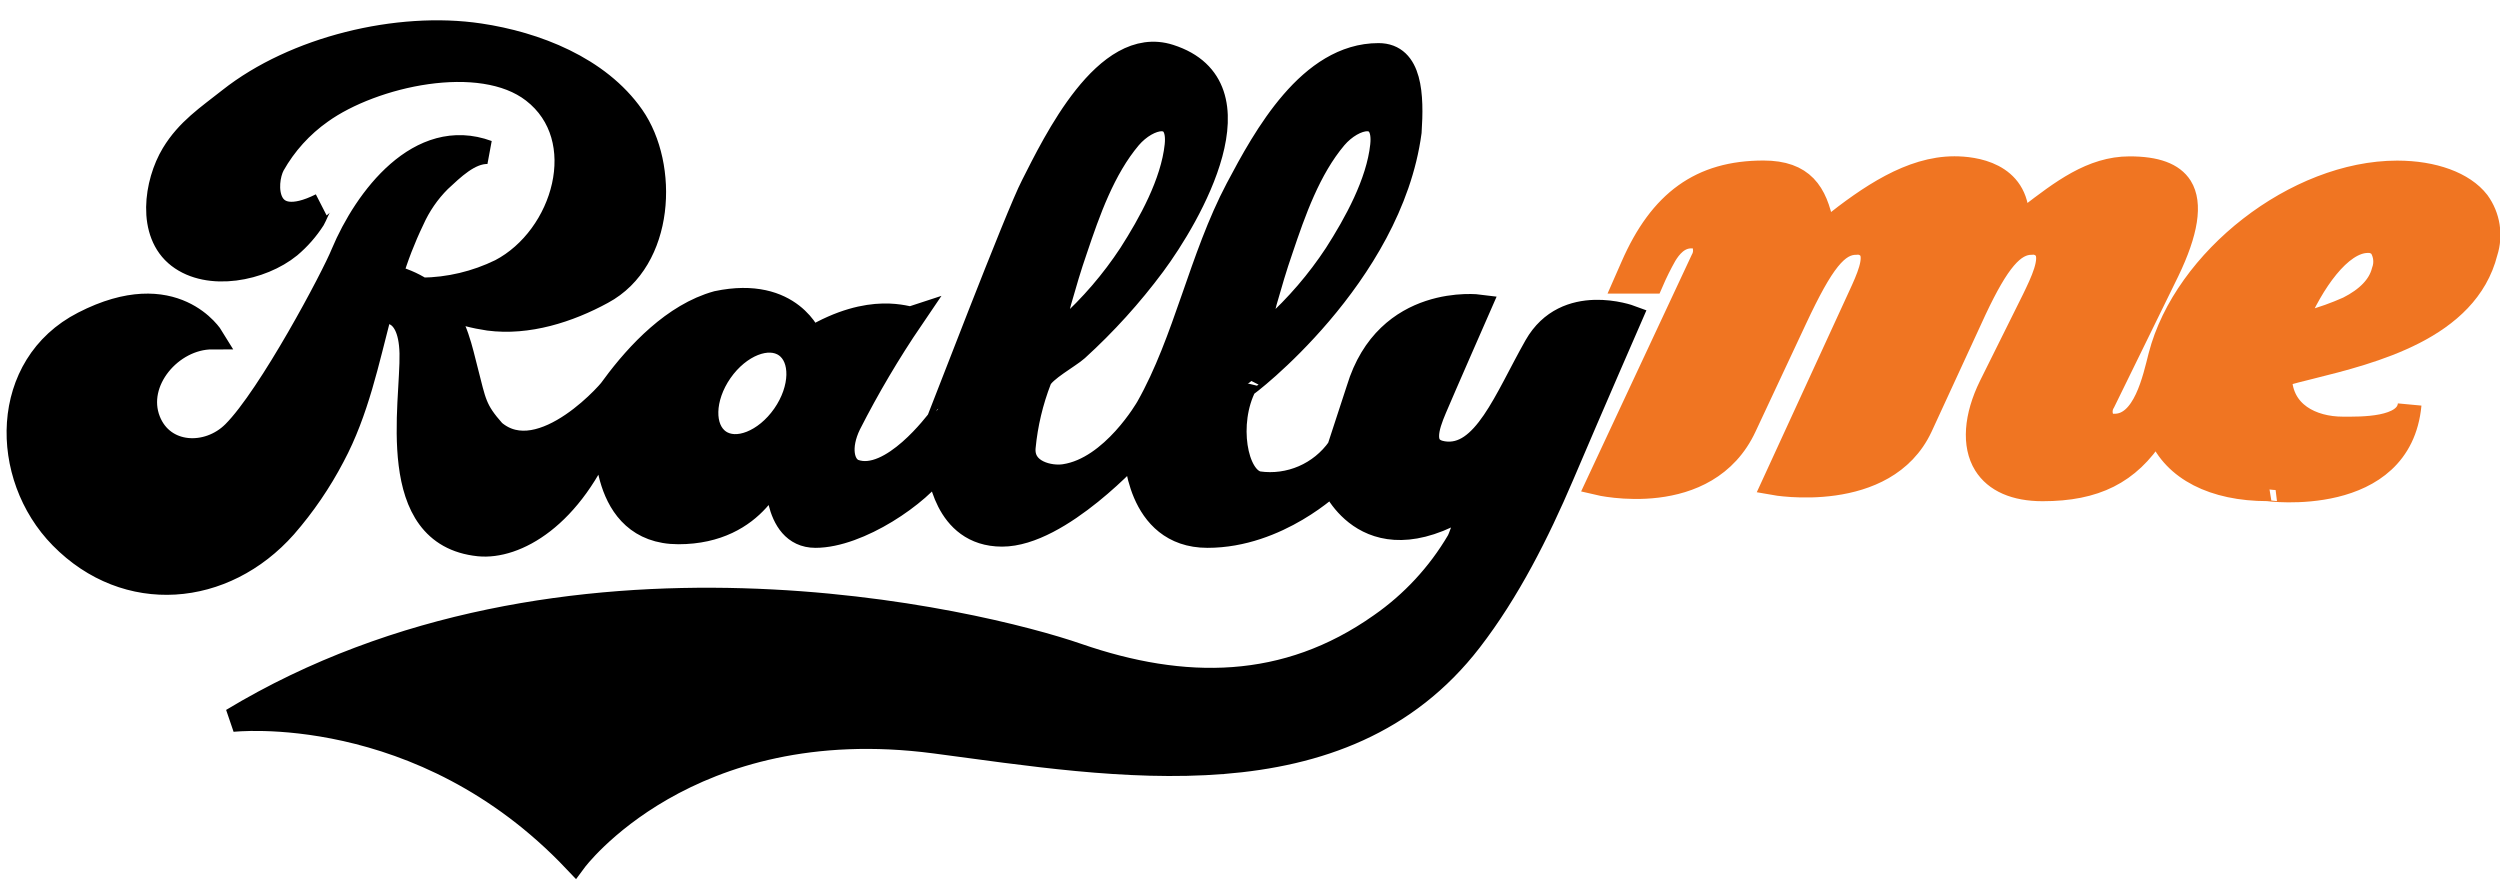
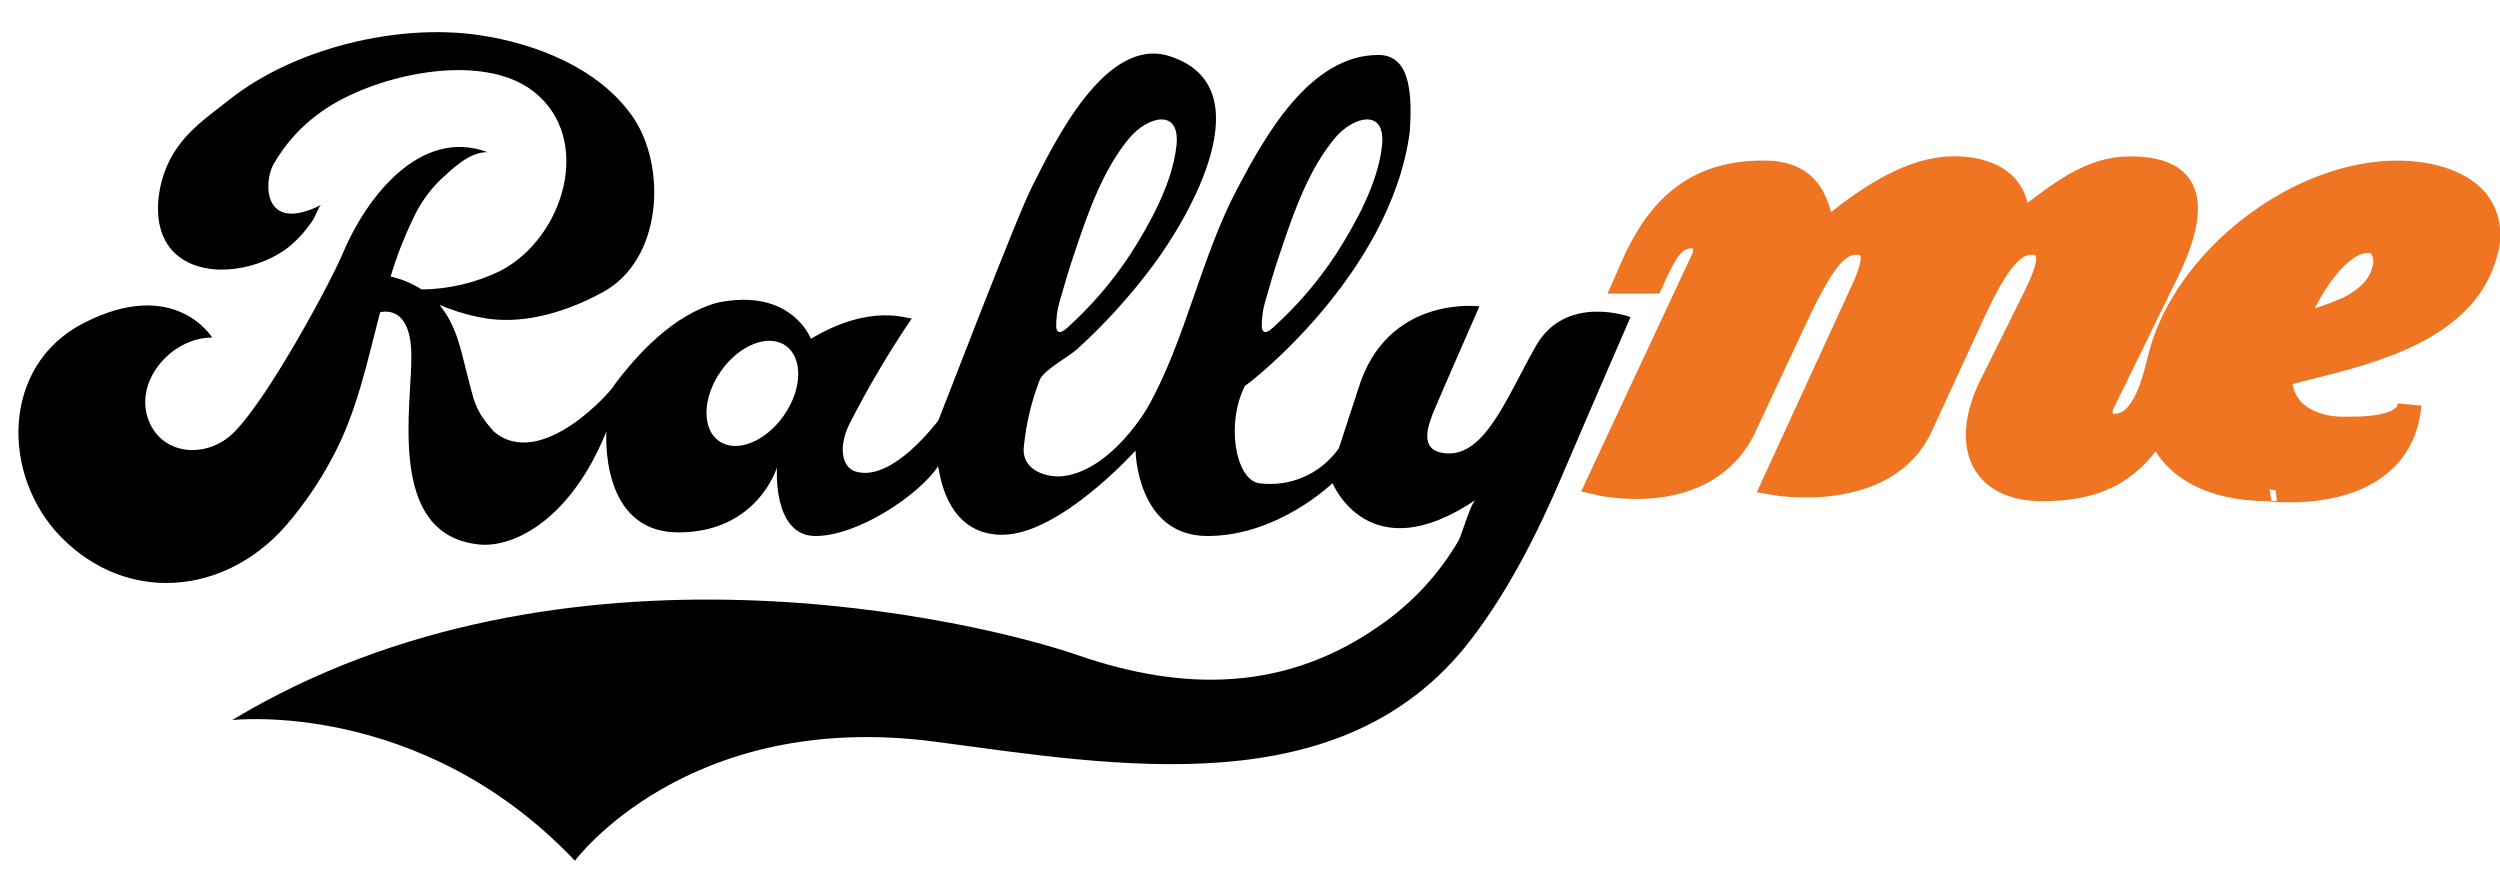
<svg xmlns="http://www.w3.org/2000/svg" width="95px" height="34px" viewBox="0 0 95 34" version="1.1">
  <title>rallyme</title>
  <desc>Created with Sketch.</desc>
  <defs />
  <g id="Page-1" stroke="none" stroke-width="1" fill="none" fill-rule="evenodd">
    <g id="SportsEngine.com-Version" transform="translate(-1214, -953)">
      <g id="Group-2" transform="translate(250, 851)">
        <g id="Group" transform="translate(130.755, 75)">
          <g id="rallyme" transform="translate(833.808, 28.085)">
            <path d="M91.004,14.286 C90.913,15.249 89.115,15.198 88.467,15.198 C87.279,15.198 86.119,14.623 86.082,13.274 L86.082,13.173 L86.176,13.146 C86.48,13.058 86.836,12.97 87.216,12.875 C89.589,12.283 93.171,11.392 93.9,8.498 C94.109,7.851 93.996,7.143 93.596,6.593 C93.049,5.888 91.904,5.468 90.53,5.468 C86.711,5.468 82.472,8.778 81.524,12.441 C81.306,13.286 80.941,15.088 79.79,15.088 C79.609,15.1 79.437,15.014 79.337,14.863 C79.232,14.645 79.246,14.387 79.376,14.182 L81.807,9.216 C82.527,7.723 82.694,6.65 82.302,6.021 C81.998,5.541 81.367,5.307 80.361,5.307 C78.933,5.307 77.781,6.198 76.563,7.131 L76.098,7.489 L76.098,7.234 C76.098,5.492 74.421,5.304 73.704,5.304 C72.057,5.304 70.48,6.38 69.018,7.541 L68.982,7.568 L68.693,7.568 L68.672,7.465 C68.426,6.249 67.952,5.465 66.448,5.465 C64.084,5.465 62.546,6.568 61.468,9.04 L61.212,9.623 L62.203,9.623 C62.354,9.274 62.523,8.933 62.71,8.602 C62.896,8.298 63.2,7.903 63.707,7.903 C63.879,7.888 64.046,7.967 64.145,8.109 C64.255,8.328 64.248,8.587 64.126,8.799 L60.161,17.28 C60.161,17.28 64.29,18.267 65.746,15.112 L67.663,11.018 C68.681,8.845 69.243,8.146 69.975,8.146 C70.182,8.124 70.385,8.215 70.507,8.383 C70.756,8.772 70.416,9.514 70.115,10.167 L66.846,17.28 C66.846,17.28 71.066,18.04 72.427,15.134 L74.484,10.672 C75.353,8.83 75.937,8.146 76.639,8.146 C76.849,8.124 77.054,8.217 77.176,8.389 C77.438,8.809 77.037,9.632 76.715,10.298 L75.083,13.581 C74.506,14.751 74.43,15.836 74.876,16.556 C75.265,17.182 76.019,17.511 77.055,17.511 C79.054,17.511 80.321,16.875 81.284,15.383 L81.415,15.179 L81.509,15.404 C82.068,16.742 83.56,17.508 85.605,17.508 C85.596,17.511 90.64,18.188 91.004,14.286 Z M86.684,11.091 C87.276,9.699 88.343,8.076 89.418,8.076 C89.61,8.067 89.795,8.149 89.917,8.298 C90.086,8.578 90.119,8.921 90.005,9.228 C89.859,9.793 89.397,10.264 88.674,10.629 C88.191,10.845 87.693,11.023 87.182,11.161 L86.854,11.258 L86.59,11.34 L86.684,11.091 Z" id="Shape" fill="#F07522" fill-rule="nonzero" />
            <path d="M57.8,12.064 C56.658,14.076 55.834,16.362 54.282,16.131 C53.37,15.994 53.674,15.125 53.963,14.441 C54.251,13.757 55.655,10.556 55.655,10.556 C55.655,10.556 52.137,10.097 51.046,13.708 L50.314,15.948 C49.623,16.932 48.44,17.444 47.251,17.274 C46.382,17.091 46.017,14.988 46.75,13.571 C46.75,13.617 52.276,9.413 53.009,3.927 C53.1,2.556 53.054,1.003 51.821,1.003 C49.205,1.003 47.5,4.106 46.455,6.082 C45.066,8.708 44.483,11.857 43.049,14.395 C43.049,14.395 41.724,16.726 39.895,17 C39.348,17.091 38.251,16.863 38.342,15.903 C38.426,15.026 38.631,14.165 38.95,13.343 C39.096,12.982 40.071,12.453 40.36,12.191 C41.433,11.215 42.409,10.137 43.274,8.973 C44.647,7.122 47.503,2.207 43.881,1.049 C41.45,0.267 39.503,4.34 38.676,5.964 C38.105,7.052 35.106,14.894 35.094,14.894 C35.082,14.894 33.314,17.325 31.895,16.815 C31.439,16.632 31.287,15.903 31.712,15.033 C32.419,13.644 33.212,12.301 34.088,11.012 C33.952,11.058 32.569,10.404 30.251,11.79 C30.251,11.79 29.518,9.824 26.687,10.419 C25.043,10.875 23.673,12.34 22.758,13.574 C22.804,13.62 20.023,16.866 18.2,15.31 C17.468,14.486 17.468,14.213 17.149,12.979 C16.951,12.222 16.772,11.258 16.137,10.502 L16.441,10.62 C16.947,10.814 17.473,10.952 18.009,11.03 C19.489,11.225 21.047,10.726 22.326,10.027 C24.63,8.793 24.782,5.219 23.472,3.34 C22.181,1.492 19.786,0.568 17.659,0.252 C14.566,-0.21 10.635,0.739 8.161,2.696 C7.338,3.347 6.566,3.854 6.01,4.775 C5.357,5.86 5.071,7.769 6.226,8.66 C7.38,9.55 9.368,9.149 10.443,8.274 C10.798,7.975 11.105,7.625 11.355,7.234 C11.409,7.149 11.558,6.745 11.64,6.702 C9.447,7.799 9.447,5.878 9.817,5.182 C10.267,4.383 10.89,3.695 11.64,3.167 C13.597,1.766 17.696,0.833 19.698,2.38 C22.001,4.158 20.889,7.933 18.459,9.204 C17.524,9.661 16.5,9.904 15.46,9.915 C15.097,9.685 14.699,9.519 14.281,9.422 C14.5,8.686 14.777,7.969 15.11,7.277 C15.359,6.717 15.709,6.207 16.143,5.775 C16.632,5.325 17.267,4.687 17.966,4.696 C15.378,3.742 13.336,6.462 12.461,8.544 C12.111,9.422 9.69,13.982 8.319,15.353 C7.338,16.334 5.627,16.264 5.089,14.9 C4.503,13.413 5.946,11.742 7.499,11.742 C7.499,11.742 6.083,9.41 2.61,11.195 C-0.529,12.802 -0.529,16.997 1.762,19.328 C4.254,21.866 7.952,21.541 10.27,18.924 C10.98,18.109 11.592,17.213 12.093,16.255 C13.005,14.55 13.393,12.65 13.88,10.784 L13.88,10.784 C13.88,10.784 15.022,10.419 15.068,12.337 C15.113,14.255 14.074,19.24 17.638,19.605 C19.009,19.742 21.157,18.599 22.481,15.307 C22.481,15.353 22.208,19.146 25.216,19.146 C28.224,19.146 28.962,16.678 28.962,16.678 C28.962,16.678 28.78,19.283 30.424,19.283 C32.068,19.283 34.398,17.684 35.085,16.632 C35.13,16.723 35.313,19.237 37.516,19.237 C39.719,19.237 42.587,16.036 42.587,16.036 C42.587,16.036 42.632,19.283 45.321,19.283 C48.01,19.283 50.074,17.274 50.074,17.274 C50.074,17.274 51.444,20.657 55.509,17.912 C55.318,18.043 54.99,19.24 54.85,19.48 C54.107,20.743 53.1,21.83 51.897,22.666 C48.302,25.207 44.413,25.201 40.384,23.809 C36.683,22.529 20.829,18.69 8.262,26.277 C8.262,26.277 15.435,25.453 21.284,31.623 C21.284,31.623 25.538,25.863 34.957,27.097 C41.861,28.009 50.453,29.556 55.315,23.243 C56.752,21.38 57.873,19.155 58.794,16.997 C59.982,14.21 61.398,10.964 61.398,10.964 C61.398,10.964 58.946,10.052 57.8,12.064 Z M47.515,10.371 C47.704,9.708 47.895,9.052 48.123,8.398 C48.609,6.954 49.177,5.331 50.18,4.143 C50.873,3.331 52.106,3.015 51.954,4.447 C51.802,5.878 50.943,7.422 50.201,8.581 C49.525,9.609 48.719,10.547 47.804,11.371 C47.521,11.629 47.412,11.55 47.385,11.35 C47.379,11.019 47.423,10.689 47.515,10.371 Z M39.703,10.371 C39.892,9.708 40.083,9.052 40.311,8.398 C40.797,6.954 41.365,5.331 42.368,4.143 C43.061,3.331 44.294,3.015 44.143,4.447 C43.991,5.878 43.131,7.422 42.389,8.581 C41.713,9.609 40.907,10.547 39.992,11.371 C39.709,11.629 39.6,11.55 39.573,11.35 C39.567,11.019 39.611,10.689 39.703,10.371 L39.703,10.371 Z M29.227,14.699 C28.528,15.702 27.425,16.14 26.763,15.678 C26.1,15.216 26.128,14.03 26.826,13.027 C27.525,12.024 28.628,11.587 29.291,12.049 C29.953,12.511 29.926,13.696 29.227,14.699 Z" id="Shape" fill="#000000" fill-rule="nonzero" />
            <path d="M91.004,14.286 C90.913,15.249 89.115,15.198 88.467,15.198 C87.279,15.198 86.119,14.623 86.082,13.274 L86.082,13.173 L86.176,13.146 C86.48,13.058 86.836,12.97 87.216,12.875 C89.589,12.283 93.171,11.392 93.9,8.498 C94.109,7.851 93.996,7.143 93.596,6.593 C93.049,5.888 91.904,5.468 90.53,5.468 C86.711,5.468 82.472,8.778 81.524,12.441 C81.306,13.286 80.941,15.088 79.79,15.088 C79.609,15.1 79.437,15.014 79.337,14.863 C79.232,14.645 79.246,14.387 79.376,14.182 L81.807,9.216 C82.527,7.723 82.694,6.65 82.302,6.021 C81.998,5.541 81.367,5.307 80.361,5.307 C78.933,5.307 77.781,6.198 76.563,7.131 L76.098,7.489 L76.098,7.234 C76.098,5.492 74.421,5.304 73.704,5.304 C72.057,5.304 70.48,6.38 69.018,7.541 L68.982,7.568 L68.693,7.568 L68.672,7.465 C68.426,6.249 67.952,5.465 66.448,5.465 C64.084,5.465 62.546,6.568 61.468,9.04 L61.212,9.623 L62.203,9.623 C62.354,9.274 62.523,8.933 62.71,8.602 C62.896,8.298 63.2,7.903 63.707,7.903 C63.879,7.888 64.046,7.967 64.145,8.109 C64.255,8.328 64.248,8.587 64.126,8.799 L60.161,17.28 C60.161,17.28 64.29,18.267 65.746,15.112 L67.663,11.018 C68.681,8.845 69.243,8.146 69.975,8.146 C70.182,8.124 70.385,8.215 70.507,8.383 C70.756,8.772 70.416,9.514 70.115,10.167 L66.846,17.28 C66.846,17.28 71.066,18.04 72.427,15.134 L74.484,10.672 C75.353,8.83 75.937,8.146 76.639,8.146 C76.849,8.124 77.054,8.217 77.176,8.389 C77.438,8.809 77.037,9.632 76.715,10.298 L75.083,13.581 C74.506,14.751 74.43,15.836 74.876,16.556 C75.265,17.182 76.019,17.511 77.055,17.511 C79.054,17.511 80.321,16.875 81.284,15.383 L81.415,15.179 L81.509,15.404 C82.068,16.742 83.56,17.508 85.605,17.508 C85.596,17.511 90.64,18.188 91.004,14.286 Z M86.684,11.091 C87.276,9.699 88.343,8.076 89.418,8.076 C89.61,8.067 89.795,8.149 89.917,8.298 C90.086,8.578 90.119,8.921 90.005,9.228 C89.859,9.793 89.397,10.264 88.674,10.629 C88.191,10.845 87.693,11.023 87.182,11.161 L86.854,11.258 L86.59,11.34 L86.684,11.091 Z" id="Shape" stroke="#F07522" stroke-width="0.9" />
-             <path d="M57.8,12.064 C56.658,14.076 55.834,16.362 54.282,16.131 C53.37,15.994 53.674,15.125 53.963,14.441 C54.251,13.757 55.655,10.556 55.655,10.556 C55.655,10.556 52.137,10.097 51.046,13.708 L50.314,15.948 C49.623,16.932 48.44,17.444 47.251,17.274 C46.382,17.091 46.017,14.988 46.75,13.571 C46.75,13.617 52.276,9.413 53.009,3.927 C53.1,2.556 53.054,1.003 51.821,1.003 C49.205,1.003 47.5,4.106 46.455,6.082 C45.066,8.708 44.483,11.857 43.049,14.395 C43.049,14.395 41.724,16.726 39.895,17 C39.348,17.091 38.251,16.863 38.342,15.903 C38.426,15.026 38.631,14.165 38.95,13.343 C39.096,12.982 40.071,12.453 40.36,12.191 C41.433,11.215 42.409,10.137 43.274,8.973 C44.647,7.122 47.503,2.207 43.881,1.049 C41.45,0.267 39.503,4.34 38.676,5.964 C38.105,7.052 35.106,14.894 35.094,14.894 C35.082,14.894 33.314,17.325 31.895,16.815 C31.439,16.632 31.287,15.903 31.712,15.033 C32.419,13.644 33.212,12.301 34.088,11.012 C33.952,11.058 32.569,10.404 30.251,11.79 C30.251,11.79 29.518,9.824 26.687,10.419 C25.043,10.875 23.673,12.34 22.758,13.574 C22.804,13.62 20.023,16.866 18.2,15.31 C17.468,14.486 17.468,14.213 17.149,12.979 C16.951,12.222 16.772,11.258 16.137,10.502 L16.441,10.62 C16.947,10.814 17.473,10.952 18.009,11.03 C19.489,11.225 21.047,10.726 22.326,10.027 C24.63,8.793 24.782,5.219 23.472,3.34 C22.181,1.492 19.786,0.568 17.659,0.252 C14.566,-0.21 10.635,0.739 8.161,2.696 C7.338,3.347 6.566,3.854 6.01,4.775 C5.357,5.86 5.071,7.769 6.226,8.66 C7.38,9.55 9.368,9.149 10.443,8.274 C10.798,7.975 11.105,7.625 11.355,7.234 C11.409,7.149 11.558,6.745 11.64,6.702 C9.447,7.799 9.447,5.878 9.817,5.182 C10.267,4.383 10.89,3.695 11.64,3.167 C13.597,1.766 17.696,0.833 19.698,2.38 C22.001,4.158 20.889,7.933 18.459,9.204 C17.524,9.661 16.5,9.904 15.46,9.915 C15.097,9.685 14.699,9.519 14.281,9.422 C14.5,8.686 14.777,7.969 15.11,7.277 C15.359,6.717 15.709,6.207 16.143,5.775 C16.632,5.325 17.267,4.687 17.966,4.696 C15.378,3.742 13.336,6.462 12.461,8.544 C12.111,9.422 9.69,13.982 8.319,15.353 C7.338,16.334 5.627,16.264 5.089,14.9 C4.503,13.413 5.946,11.742 7.499,11.742 C7.499,11.742 6.083,9.41 2.61,11.195 C-0.529,12.802 -0.529,16.997 1.762,19.328 C4.254,21.866 7.952,21.541 10.27,18.924 C10.98,18.109 11.592,17.213 12.093,16.255 C13.005,14.55 13.393,12.65 13.88,10.784 L13.88,10.784 C13.88,10.784 15.022,10.419 15.068,12.337 C15.113,14.255 14.074,19.24 17.638,19.605 C19.009,19.742 21.157,18.599 22.481,15.307 C22.481,15.353 22.208,19.146 25.216,19.146 C28.224,19.146 28.962,16.678 28.962,16.678 C28.962,16.678 28.78,19.283 30.424,19.283 C32.068,19.283 34.398,17.684 35.085,16.632 C35.13,16.723 35.313,19.237 37.516,19.237 C39.719,19.237 42.587,16.036 42.587,16.036 C42.587,16.036 42.632,19.283 45.321,19.283 C48.01,19.283 50.074,17.274 50.074,17.274 C50.074,17.274 51.444,20.657 55.509,17.912 C55.318,18.043 54.99,19.24 54.85,19.48 C54.107,20.743 53.1,21.83 51.897,22.666 C48.302,25.207 44.413,25.201 40.384,23.809 C36.683,22.529 20.829,18.69 8.262,26.277 C8.262,26.277 15.435,25.453 21.284,31.623 C21.284,31.623 25.538,25.863 34.957,27.097 C41.861,28.009 50.453,29.556 55.315,23.243 C56.752,21.38 57.873,19.155 58.794,16.997 C59.982,14.21 61.398,10.964 61.398,10.964 C61.398,10.964 58.946,10.052 57.8,12.064 Z M47.515,10.371 C47.704,9.708 47.895,9.052 48.123,8.398 C48.609,6.954 49.177,5.331 50.18,4.143 C50.873,3.331 52.106,3.015 51.954,4.447 C51.802,5.878 50.943,7.422 50.201,8.581 C49.525,9.609 48.719,10.547 47.804,11.371 C47.521,11.629 47.412,11.55 47.385,11.35 C47.379,11.019 47.423,10.689 47.515,10.371 Z M39.703,10.371 C39.892,9.708 40.083,9.052 40.311,8.398 C40.797,6.954 41.365,5.331 42.368,4.143 C43.061,3.331 44.294,3.015 44.143,4.447 C43.991,5.878 43.131,7.422 42.389,8.581 C41.713,9.609 40.907,10.547 39.992,11.371 C39.709,11.629 39.6,11.55 39.573,11.35 C39.567,11.019 39.611,10.689 39.703,10.371 L39.703,10.371 Z M29.227,14.699 C28.528,15.702 27.425,16.14 26.763,15.678 C26.1,15.216 26.128,14.03 26.826,13.027 C27.525,12.024 28.628,11.587 29.291,12.049 C29.953,12.511 29.926,13.696 29.227,14.699 Z" id="Shape" stroke="#000000" stroke-width="0.9" />
          </g>
        </g>
      </g>
    </g>
  </g>
</svg>